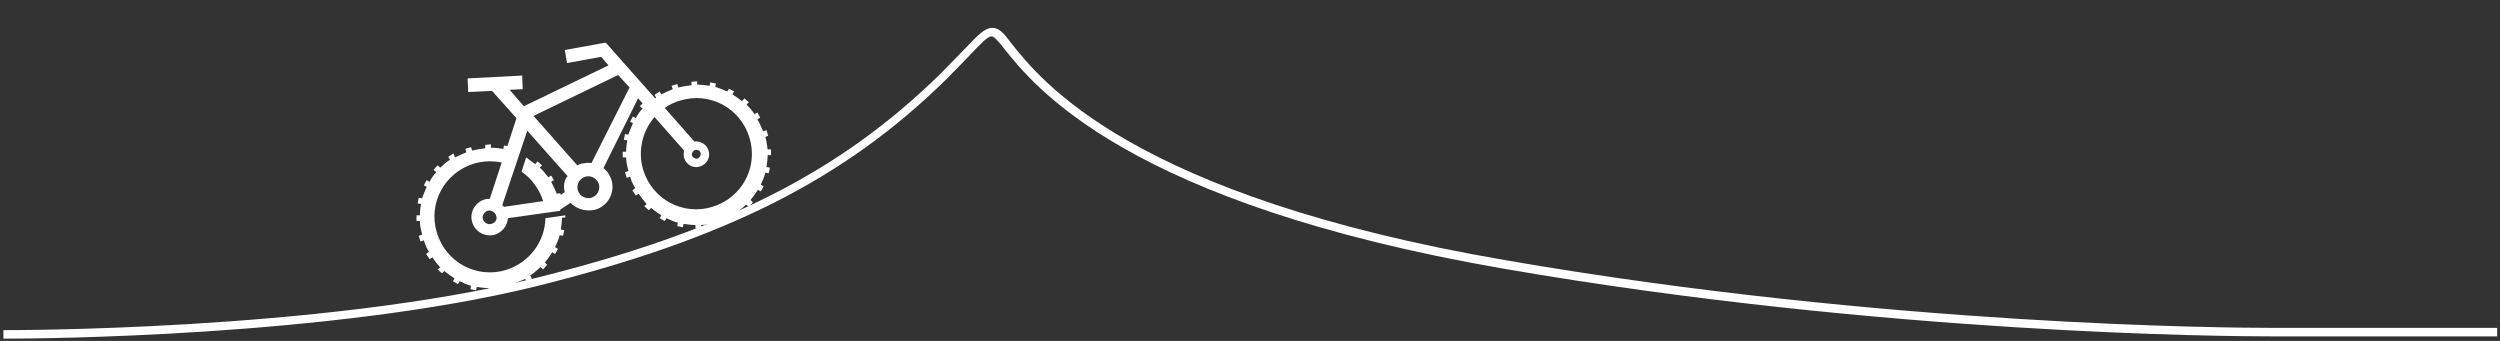
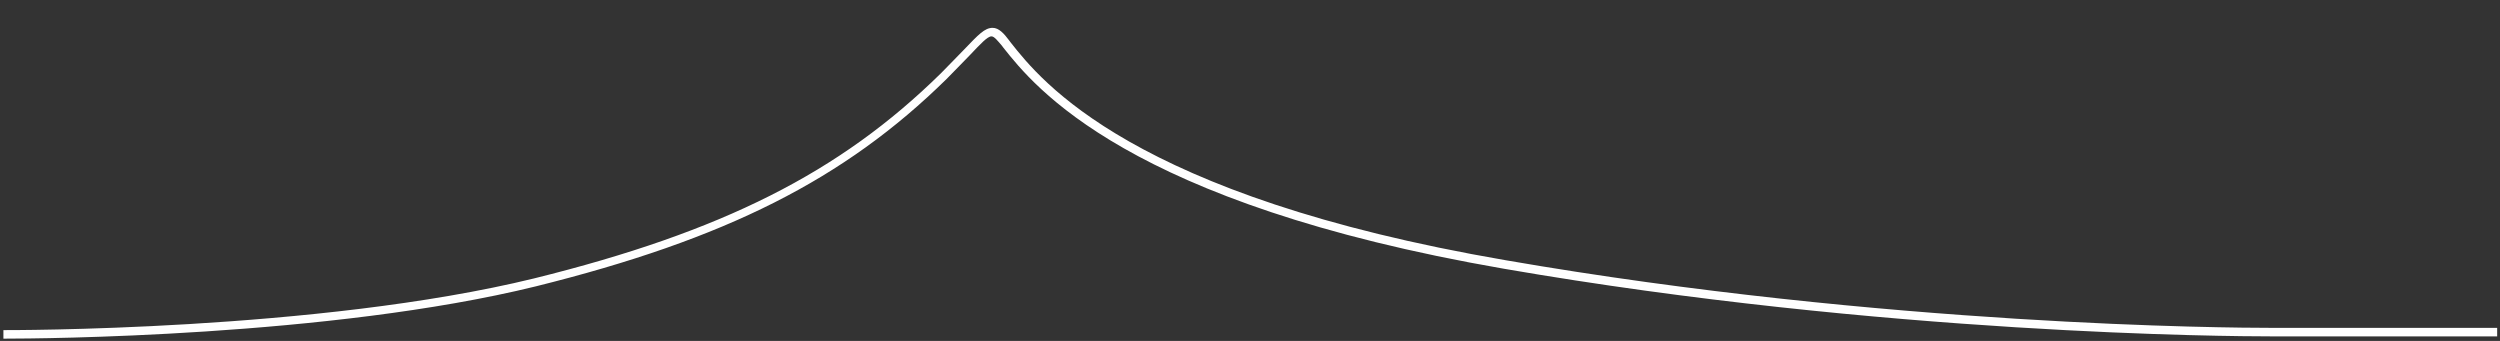
<svg xmlns="http://www.w3.org/2000/svg" id="圖層_1" x="0px" y="0px" viewBox="0 0 440 60" style="enable-background:new 0 0 440 60;" xml:space="preserve">
  <rect x="0" y="0" width="440" height="60" fill="#333333" stroke="none" />
  <style type="text/css">	.st-white{fill:#FFFFFF;}	.st-white-line{fill:none;stroke:#FFFFFF;stroke-width:2;stroke-miterlimit:10;}</style>
  <g>
    <path class="st-white" d="M1.1,59.6c-0.3,0-0.5,0-0.5,0l0-1.5c0.6,0,55.4,0.2,93.4-9.1c33.1-8.2,53.8-18.6,71.6-36.1  c1.7-1.7,3-3.1,4.1-4.2c2.5-2.6,3.6-3.8,5-3.8c1.1,0,2,1,2.9,2.2l0.3,0.4c5.3,6.7,21.3,27,87.1,38.3c67,11.6,127.8,11.9,134.5,11.9  h40v1.5h-40c-6.7,0-67.7-0.3-134.8-11.9c-66.4-11.5-82.7-32.1-88.1-38.9L176.3,8c-0.7-0.8-1.3-1.6-1.8-1.6c-0.7,0-1.9,1.3-3.8,3.3  c-1.1,1.1-2.4,2.5-4.1,4.2c-18,17.7-38.9,28.2-72.3,36.5C58.1,59.3,6.6,59.6,1.1,59.6z" />
  </g>
-   <path class="st-white" d="M135.2,23.9l-0.3-1l-0.6,0.2c-0.3-0.7-0.6-1.4-1-2.1l0.5-0.3l-0.5-0.9l-0.5,0.3c-0.4-0.6-0.9-1.2-1.4-1.7 l0.4-0.4l-0.8-0.7l-0.4,0.5c-0.5-0.4-1.1-0.8-1.7-1.2l0.3-0.5l-0.9-0.5l-0.3,0.5c-0.7-0.3-1.4-0.6-2.1-0.8l0.1-0.6l-1-0.2l-0.1,0.6 c-0.7-0.1-1.5-0.2-2.2-0.2l0-0.6l-1,0.1l0,0.6c-0.8,0.1-1.5,0.2-2.3,0.4l-0.2-0.6l-1,0.3l0.2,0.6c-0.7,0.3-1.4,0.6-2,0.9l-0.3-0.5 l-0.9,0.6l0.3,0.5c-0.1,0-0.1,0.1-0.2,0.1l-8.6-9.7l-0.1,0l0-0.1l-7.2,1.3l0.4,2.3l6-1.1l1.3,1.5l-14.9,7.2l-2.5-2.9l2.3-0.1 l-0.1-2.4l-9.6,0.5l0.1,2.4l4.2-0.2l4.3,4.8l-1.6,4.9l-0.6-0.1l-0.1,0.6c-0.7-0.1-1.5-0.2-2.2-0.2l0-0.6l-1,0.1l0,0.6 c-0.8,0.1-1.5,0.2-2.3,0.4l-0.2-0.6l-1,0.3l0.2,0.6c-0.7,0.3-1.4,0.6-2,0.9L79.8,27l-0.9,0.6l0.3,0.5c-0.6,0.4-1.2,0.9-1.7,1.4 l-0.5-0.4l-0.7,0.8l0.5,0.4c-0.5,0.5-0.9,1.1-1.2,1.7l-0.5-0.3l-0.5,0.9l0.5,0.3c-0.3,0.7-0.6,1.3-0.8,2l-0.6-0.1l-0.2,1l0.6,0.1 c-0.1,0.6-0.2,1.3-0.2,2l-0.6,0l0,1l0.6,0c0,0.8,0.2,1.6,0.4,2.4l-0.6,0.2l0.3,1l0.6-0.2c0.2,0.7,0.5,1.4,0.9,2l-0.5,0.4l0.6,0.9 l0.5-0.3c0.4,0.6,0.9,1.2,1.4,1.8L77,47.4l0.8,0.7l0.4-0.4c0.6,0.5,1.2,0.9,1.8,1.3l-0.3,0.5l0.9,0.5l0.3-0.5c0.6,0.3,1.3,0.6,2,0.8 l-0.1,0.6l1,0.2l0.1-0.6c0.7,0.1,1.4,0.2,2.1,0.2l0,0.6l1,0l0-0.6c0.7,0,1.5-0.2,2.2-0.3l0.1,0.6l1-0.3L90.3,50 c0.7-0.3,1.4-0.6,2.1-0.9l0.4,0.5l0.8-0.6l-0.3-0.5c0.6-0.4,1.2-0.9,1.8-1.5l0.5,0.4l0.7-0.8l-0.4-0.4c0.5-0.6,0.9-1.2,1.3-1.8 l0.5,0.3l0.5-0.9l-0.5-0.3c0.3-0.7,0.6-1.3,0.8-2.1l0.6,0.1l0.2-1l-0.6-0.1c0.1-0.7,0.2-1.4,0.2-2.1l0.6,0l0-0.4L96,38.4 c-0.1,4.1-2.8,7.8-6.9,9.1c-5.2,1.6-10.6-1.3-12.2-6.5c-1.6-5.2,1.3-10.6,6.5-12.2c1.7-0.5,3.4-0.5,4.9-0.2L86.2,35 c-0.3,0-0.6,0-0.9,0.1c-1.7,0.5-2.7,2.3-2.2,4c0.5,1.7,2.3,2.7,4,2.2c1.3-0.4,2.2-1.6,2.3-2.9l9.2-1.3l0-0.2l1.8-1.2 c1.1,1.1,2.7,1.6,4.4,1.2c2.3-0.7,3.5-3.1,2.8-5.3c-0.3-0.8-0.7-1.5-1.4-2l6.1-12.3l0.8,0.9l-0.5,0.5l0.5,0.4 c-0.5,0.5-0.9,1.1-1.2,1.7l-0.5-0.3l-0.5,0.9l0.5,0.3c-0.3,0.7-0.6,1.3-0.8,2l-0.6-0.1l-0.2,1l0.6,0.1c-0.1,0.6-0.2,1.3-0.2,2 l-0.6,0l0,1l0.6,0c0,0.8,0.2,1.6,0.4,2.4l-0.6,0.2l0.3,1l0.6-0.2c0.2,0.7,0.5,1.4,0.9,2l-0.5,0.4l0.6,0.9l0.5-0.3 c0.4,0.6,0.9,1.2,1.4,1.8l-0.4,0.4l0.8,0.7l0.4-0.4c0.6,0.5,1.2,0.9,1.8,1.3l-0.3,0.5l0.9,0.5l0.3-0.5c0.6,0.3,1.3,0.6,2,0.8 l-0.1,0.6l1,0.2l0.1-0.6c0.7,0.1,1.4,0.2,2.1,0.2l0,0.6l1,0l0-0.6c0.7,0,1.5-0.2,2.2-0.3l0.1,0.6l1-0.3l-0.2-0.6 c0.7-0.3,1.4-0.6,2.1-0.9l0.4,0.5l0.8-0.6l-0.3-0.5c0.6-0.4,1.2-0.9,1.8-1.5l0.5,0.4l0.7-0.8l-0.4-0.4c0.5-0.6,0.9-1.2,1.3-1.8 l0.5,0.3l0.5-0.9l-0.5-0.3c0.3-0.7,0.6-1.3,0.8-2.1l0.6,0.1l0.2-1l-0.6-0.1c0.1-0.7,0.2-1.4,0.2-2.1l0.6,0l0-1l-0.6,0 c-0.1-0.7-0.2-1.5-0.4-2.2L135.2,23.9z M99.4,33.8l-0.7,0.5L98.6,34L98,34.1c-0.3-0.7-0.6-1.4-1-2.1l0.5-0.3L97,30.9l-0.5,0.3 C96,30.6,95.6,30,95,29.5l0.4-0.4l-0.8-0.7l-0.4,0.5c-0.5-0.4-1.1-0.8-1.6-1.2l-0.8,2.5c1.7,1.2,3.1,3,3.8,5.2l-6.9,1 c-0.1-0.1-0.2-0.2-0.3-0.3l4.4-13.1l7.1,8C99.3,31.7,99.1,32.7,99.4,33.8z M86.5,39.4c-0.6,0.2-1.3-0.2-1.5-0.8 c-0.2-0.6,0.2-1.3,0.8-1.5c0.6-0.2,1.3,0.2,1.5,0.8C87.6,38.6,87.2,39.2,86.5,39.4z M104.1,34.8c-1,0.3-2.1-0.3-2.4-1.3 c-0.3-1,0.3-2.1,1.3-2.4s2.1,0.3,2.4,1.3C105.7,33.4,105.1,34.5,104.1,34.8z M104.1,28.7c-0.6-0.1-1.2,0-1.8,0.1 c-0.3,0.1-0.5,0.2-0.7,0.3l-7.7-8.7l14.9-7.2l2,2.2L104.1,28.7z M125.4,36.4c-5.2,1.6-10.6-1.3-12.2-6.5c-1-3.4-0.1-6.9,2-9.3 l5.2,5.9c-0.1,0.4-0.1,0.9,0,1.3c0.4,1.2,1.6,1.9,2.8,1.5c1.2-0.4,1.9-1.6,1.5-2.8c-0.3-1.1-1.4-1.7-2.5-1.6L117,19 c0.8-0.6,1.7-1,2.7-1.3c5.2-1.6,10.6,1.3,12.2,6.5C133.5,29.4,130.6,34.8,125.4,36.4z M123.3,26.9c0.1,0.4-0.1,0.8-0.5,1 c-0.4,0.1-0.8-0.1-1-0.5c-0.1-0.4,0.1-0.8,0.5-1C122.8,26.3,123.2,26.5,123.3,26.9z" />
</svg>